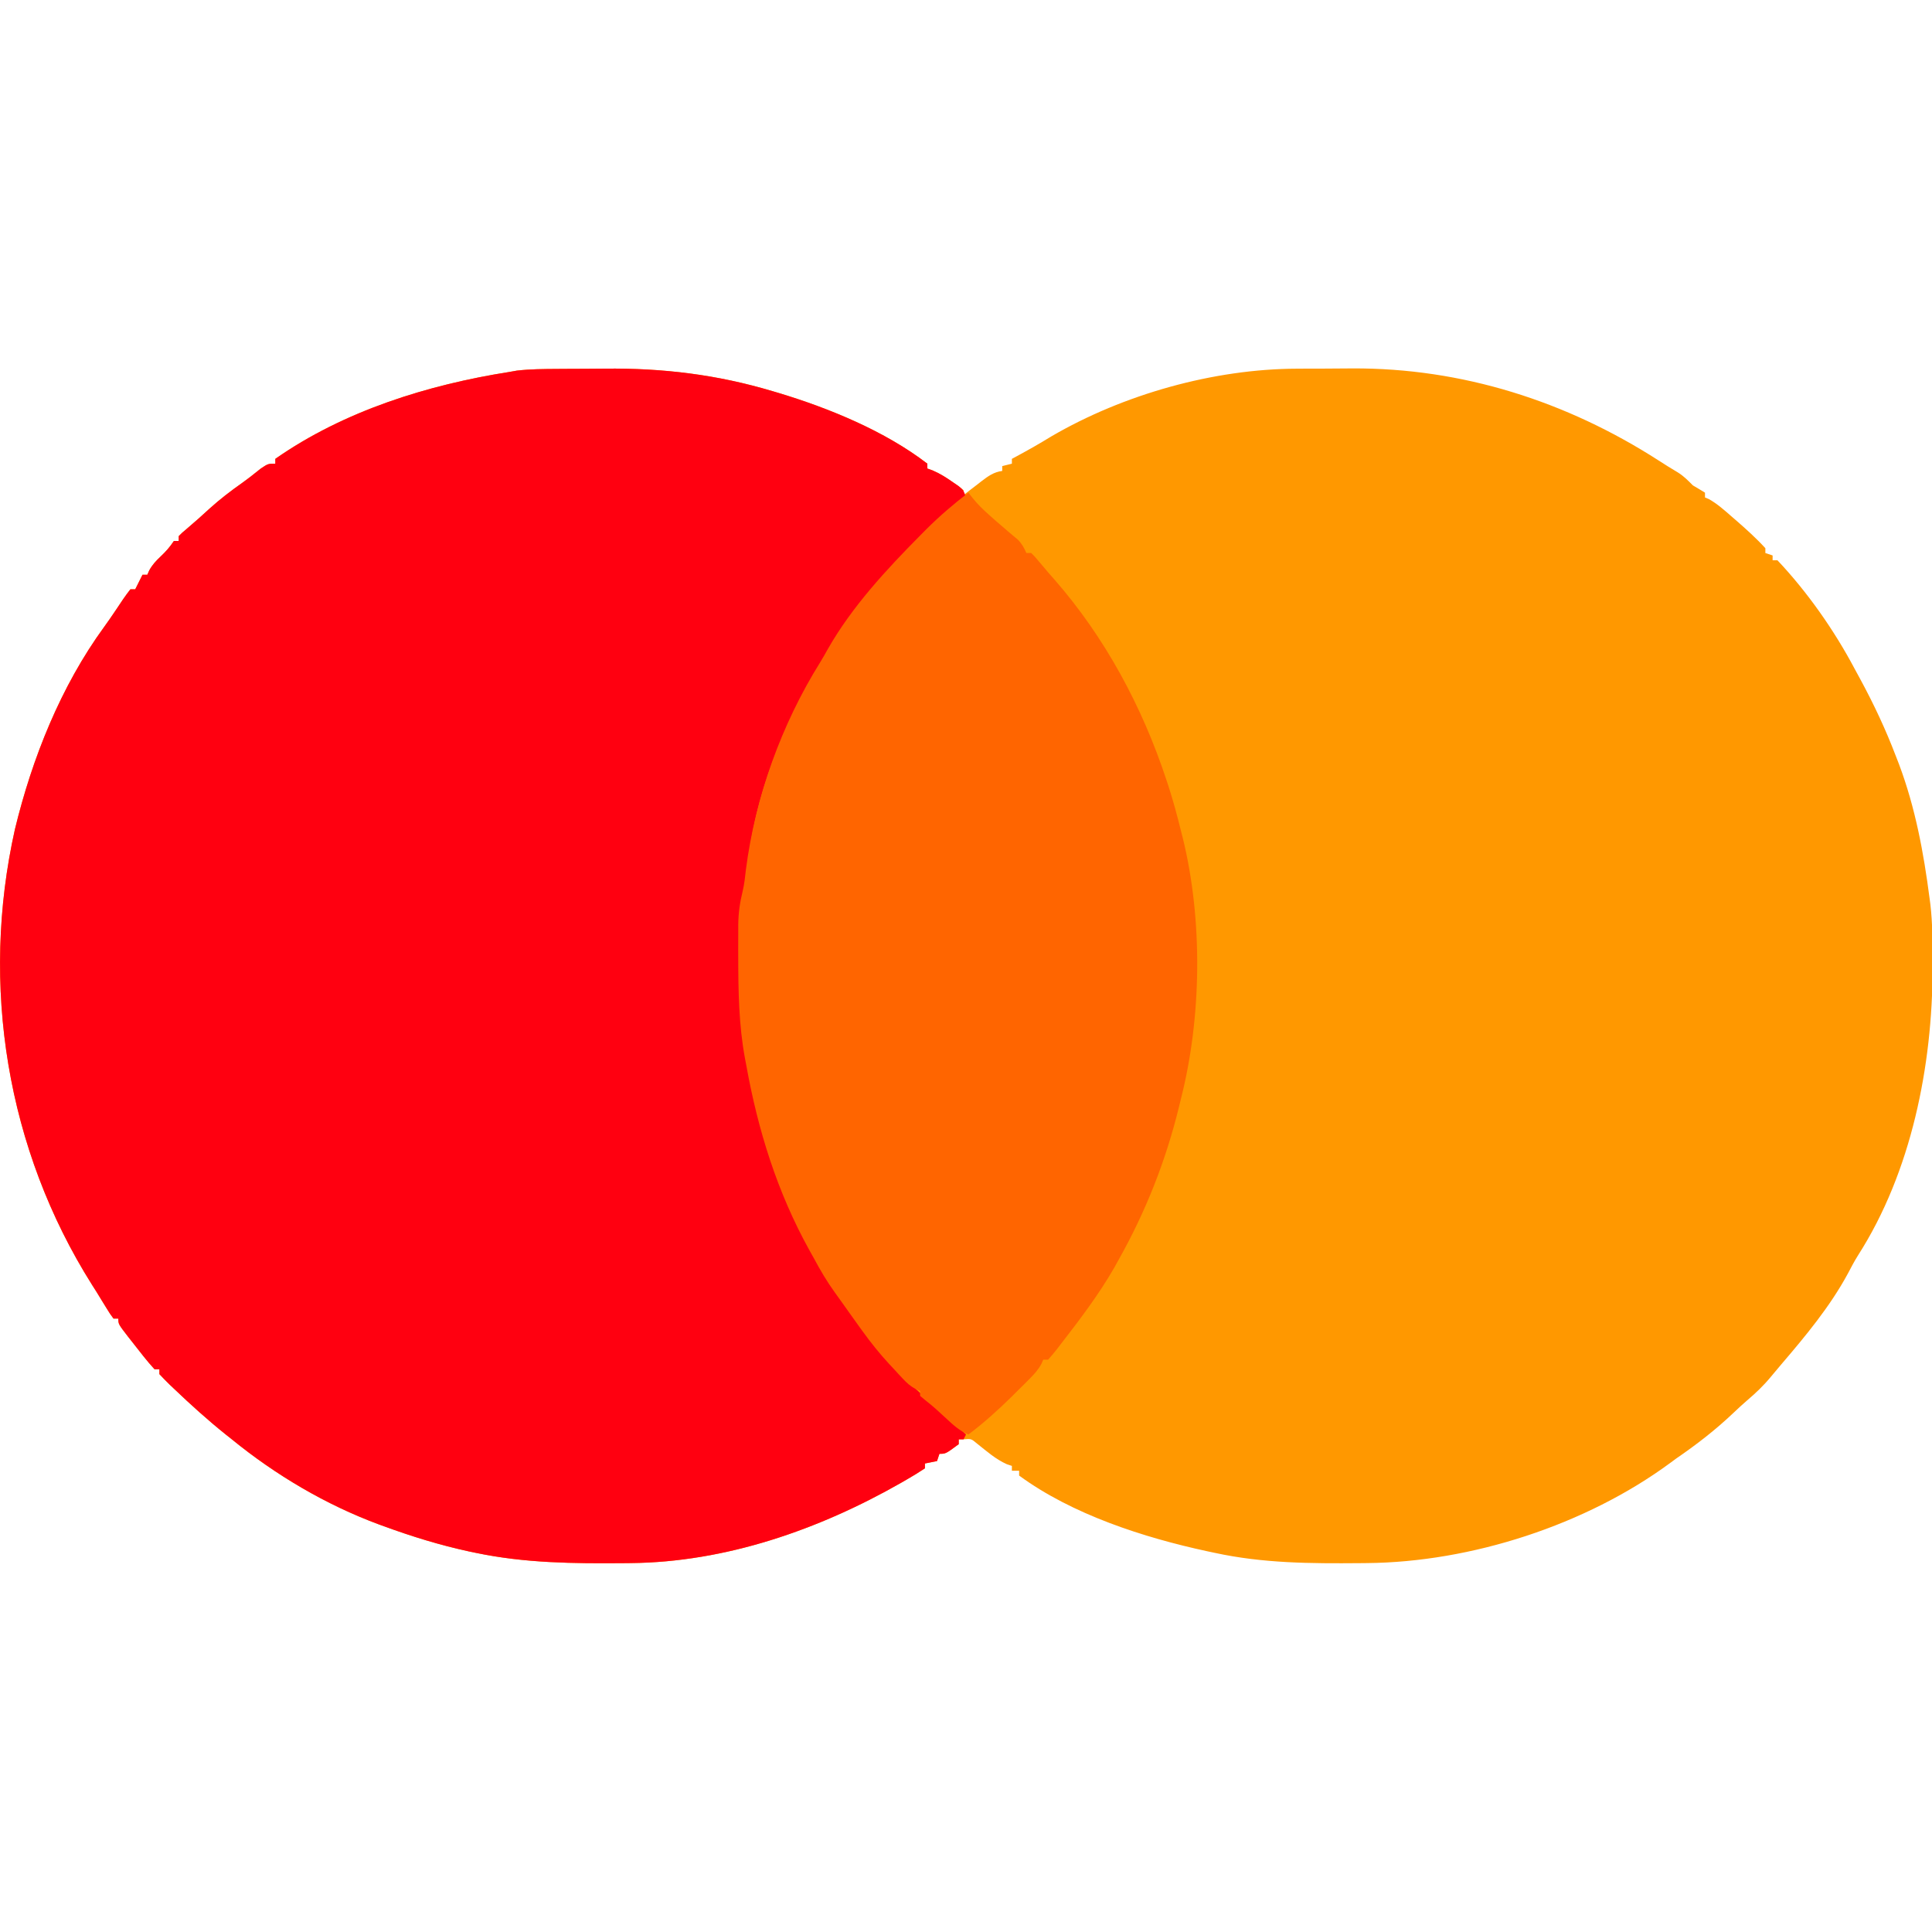
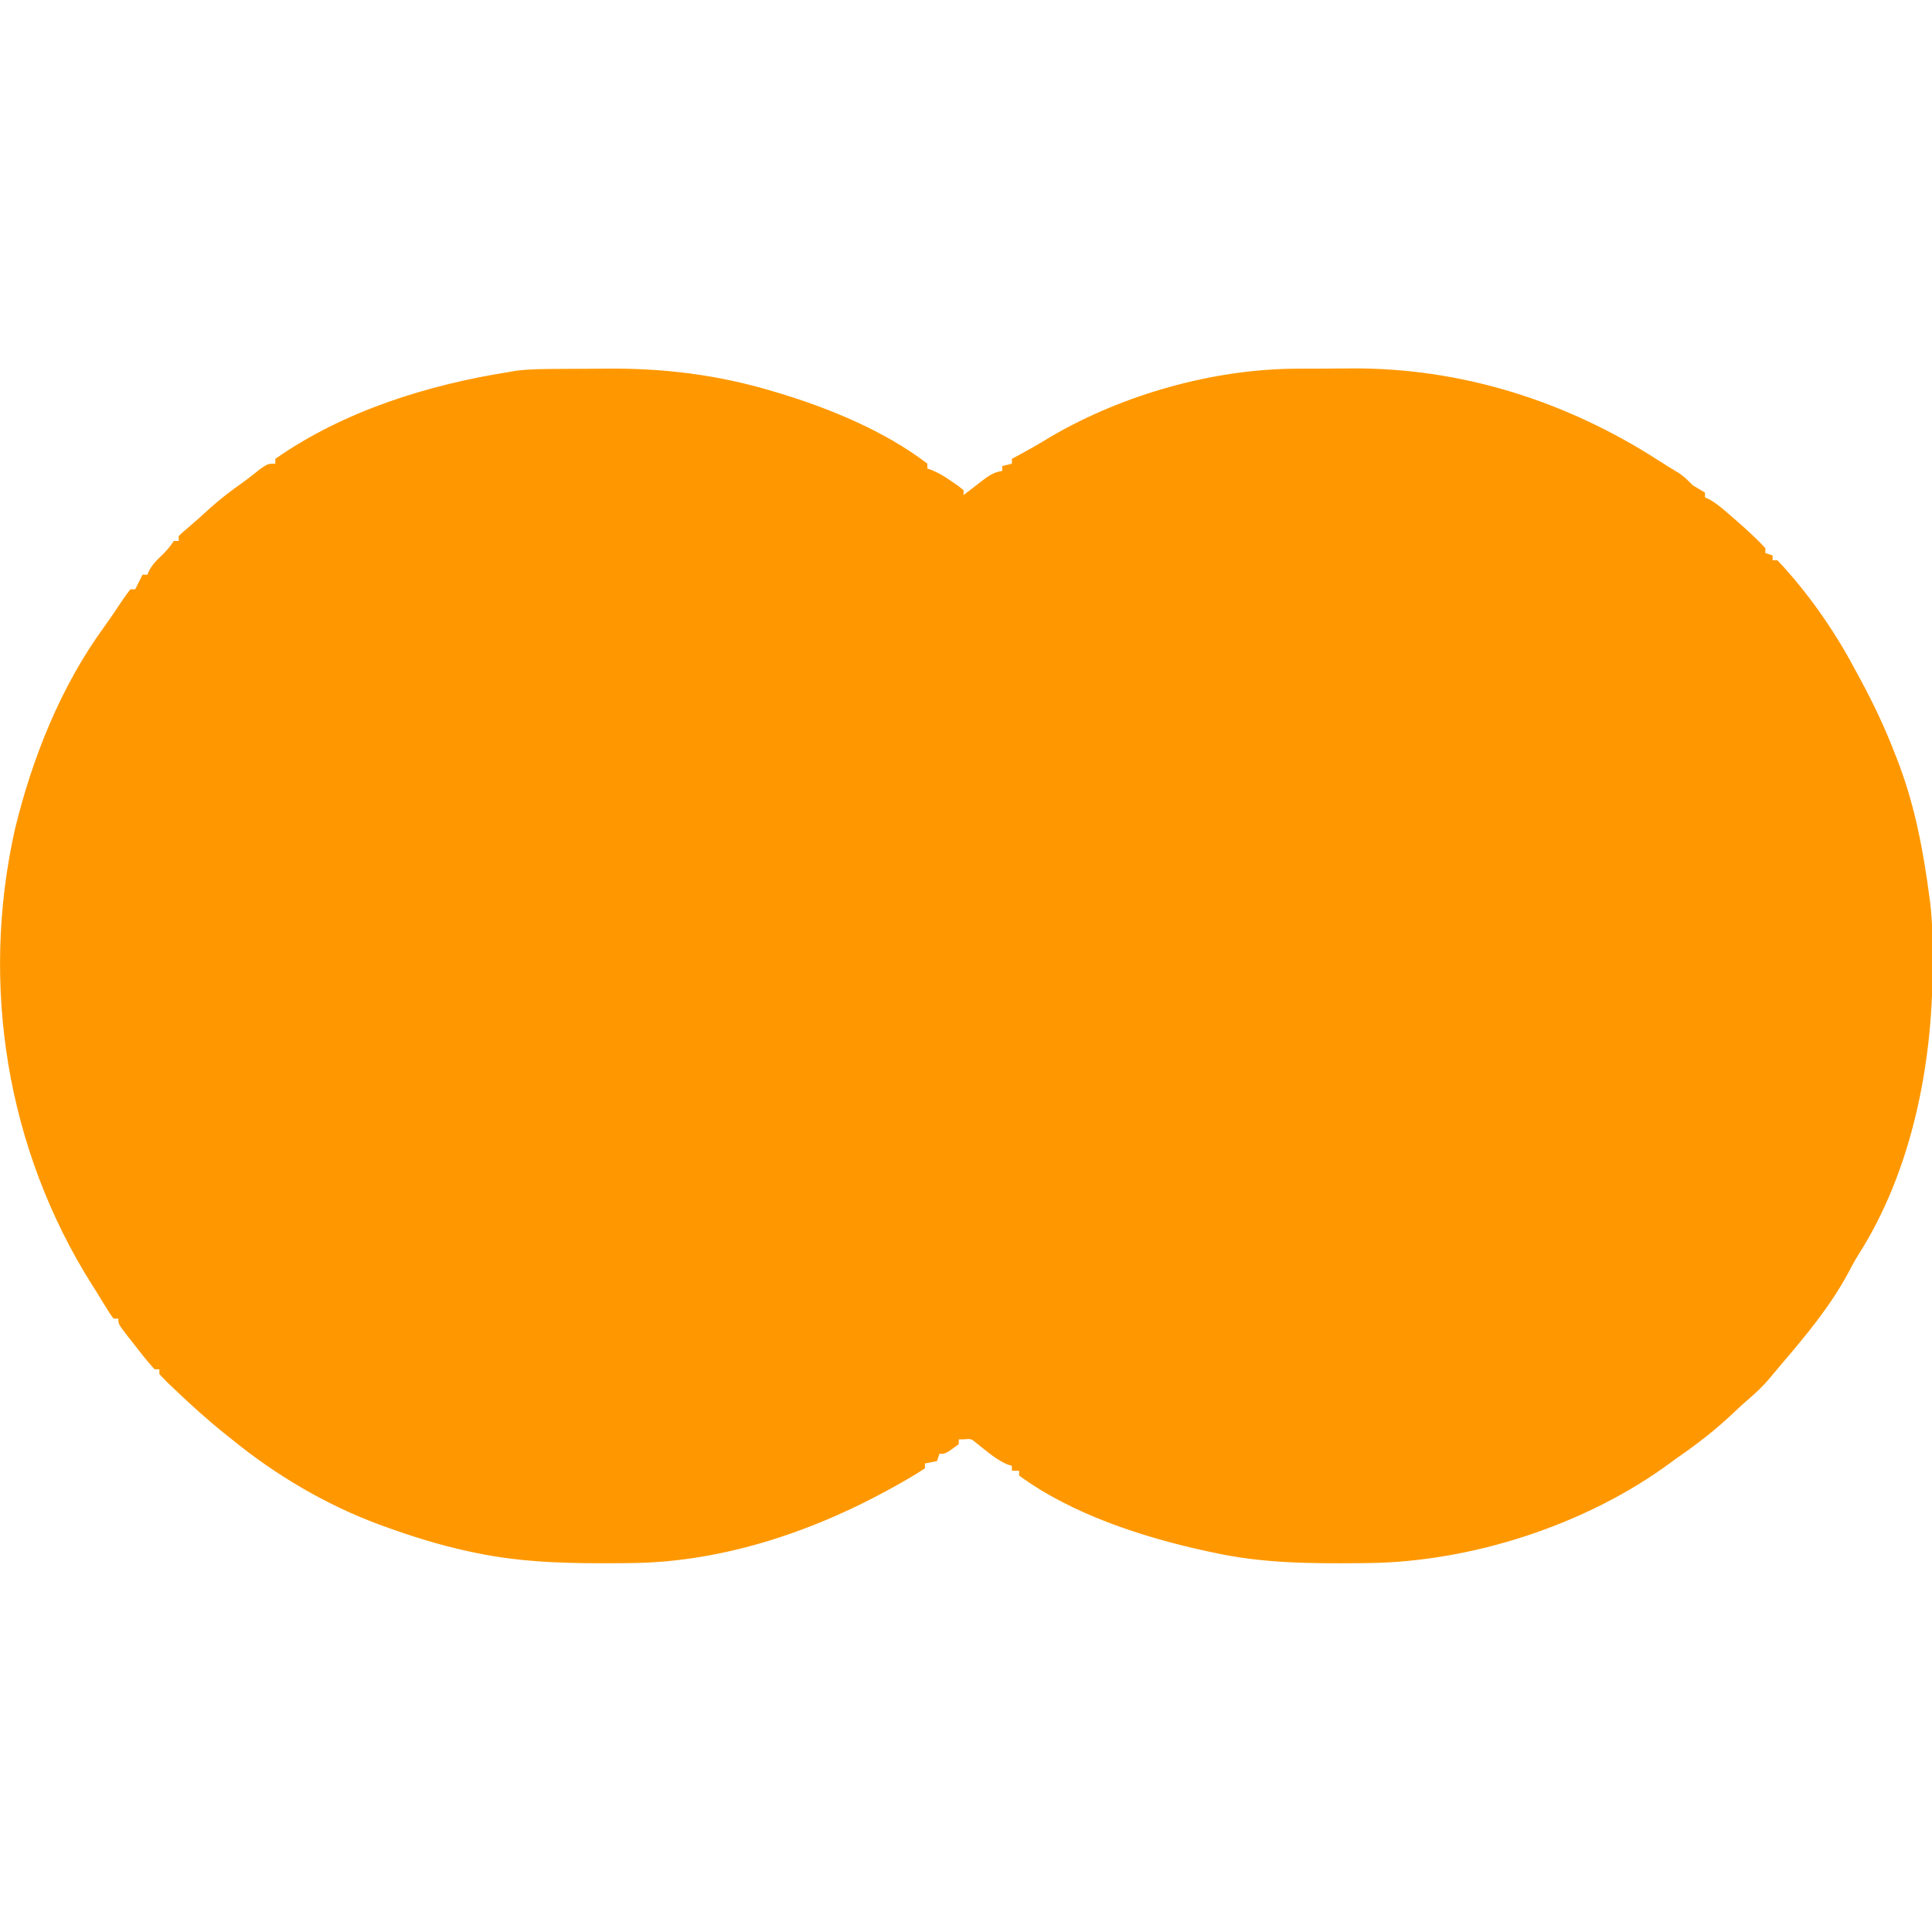
<svg xmlns="http://www.w3.org/2000/svg" version="1.1" width="800" height="800">
  <path d="M0 0 C1.243 -0.008 2.485 -0.016 3.766 -0.024 C6.401 -0.038 9.036 -0.049 11.671 -0.057 C14.321 -0.066 16.97 -0.089 19.62 -0.118 C43.723 -0.389 66.16 2.33 89.254 9.238 C89.993 9.457 90.731 9.676 91.493 9.901 C112.562 16.247 135.688 25.726 153.254 39.238 C153.254 39.898 153.254 40.558 153.254 41.238 C153.969 41.496 154.685 41.754 155.422 42.02 C158.426 43.312 160.889 44.866 163.566 46.738 C164.449 47.347 165.332 47.955 166.242 48.582 C167.238 49.402 167.238 49.402 168.254 50.238 C168.254 50.898 168.254 51.558 168.254 52.238 C169.074 51.6 169.894 50.962 170.738 50.305 C171.827 49.47 172.915 48.635 174.004 47.801 C174.812 47.169 174.812 47.169 175.637 46.525 C178.427 44.399 180.726 42.709 184.254 42.238 C184.254 41.578 184.254 40.918 184.254 40.238 C185.574 39.908 186.894 39.578 188.254 39.238 C188.254 38.578 188.254 37.918 188.254 37.238 C188.909 36.886 189.564 36.534 190.238 36.172 C195.075 33.555 199.828 30.883 204.504 27.988 C234.399 10.53 271.862 -0.029 306.465 -0.098 C308.281 -0.108 308.281 -0.108 310.133 -0.118 C312.68 -0.128 315.226 -0.133 317.772 -0.132 C321.585 -0.137 325.398 -0.173 329.211 -0.211 C374.685 -0.421 417.91 13.384 456.066 37.926 C458.675 39.602 461.278 41.253 463.953 42.82 C466.449 44.358 468.187 46.171 470.254 48.238 C471.615 49.043 471.615 49.043 473.004 49.863 C473.746 50.317 474.489 50.771 475.254 51.238 C475.254 51.898 475.254 52.558 475.254 53.238 C475.773 53.451 476.293 53.664 476.828 53.883 C480.278 55.81 483.094 58.337 486.066 60.926 C486.688 61.464 487.309 62.002 487.95 62.556 C492.233 66.289 496.419 70.038 500.254 74.238 C500.254 74.898 500.254 75.558 500.254 76.238 C501.244 76.568 502.234 76.898 503.254 77.238 C503.254 77.898 503.254 78.558 503.254 79.238 C503.914 79.238 504.574 79.238 505.254 79.238 C517.644 92.35 528.842 108.328 537.254 124.238 C538.04 125.684 538.826 127.129 539.613 128.574 C545.194 138.893 550.074 149.279 554.254 160.238 C554.704 161.395 555.154 162.551 555.617 163.742 C562.364 181.769 565.778 200.197 568.254 219.238 C568.36 220.037 568.466 220.835 568.575 221.658 C569.512 229.656 569.498 237.696 569.504 245.738 C569.505 246.892 569.505 246.892 569.506 248.069 C569.45 288.523 560.741 332.49 538.637 367.035 C537.102 369.48 535.779 371.993 534.441 374.551 C527.012 388.301 516.937 400.389 506.824 412.223 C505.369 413.93 503.92 415.645 502.496 417.379 C499.486 421.031 496.244 424.112 492.633 427.168 C490.822 428.744 489.077 430.339 487.344 431.996 C479.773 439.211 471.872 445.331 463.254 451.238 C462.438 451.84 461.622 452.442 460.781 453.062 C425.911 478.722 378.394 494.103 335.262 494.477 C334.326 494.486 333.391 494.496 332.427 494.506 C312.038 494.676 292.268 494.593 272.254 490.238 C270.73 489.917 270.73 489.917 269.176 489.589 C242.773 483.886 213.255 474.373 191.254 458.238 C191.254 457.578 191.254 456.918 191.254 456.238 C190.264 456.238 189.274 456.238 188.254 456.238 C188.254 455.578 188.254 454.918 188.254 454.238 C187.555 454.004 186.857 453.769 186.137 453.527 C181.552 451.477 177.917 448.236 173.996 445.137 C171.399 442.954 171.399 442.954 168.254 443.238 C167.594 443.238 166.934 443.238 166.254 443.238 C166.254 443.898 166.254 444.558 166.254 445.238 C160.842 449.238 160.842 449.238 158.254 449.238 C157.924 450.228 157.594 451.218 157.254 452.238 C155.604 452.568 153.954 452.898 152.254 453.238 C152.254 453.898 152.254 454.558 152.254 455.238 C149.783 456.883 147.326 458.391 144.754 459.863 C143.979 460.311 143.203 460.758 142.404 461.219 C108.474 480.6 69.721 494.134 30.297 494.477 C29.364 494.486 28.431 494.496 27.47 494.506 C6.728 494.678 -13.366 494.513 -33.746 490.238 C-34.669 490.046 -35.592 489.853 -36.543 489.655 C-48.535 487.062 -60.229 483.449 -71.746 479.238 C-72.432 478.989 -73.118 478.739 -73.825 478.482 C-95.81 470.335 -116.591 458.039 -134.746 443.238 C-135.581 442.576 -136.417 441.913 -137.277 441.23 C-144.75 435.24 -151.822 428.85 -158.746 422.238 C-159.598 421.433 -159.598 421.433 -160.466 420.611 C-161.933 419.193 -163.344 417.72 -164.746 416.238 C-164.746 415.578 -164.746 414.918 -164.746 414.238 C-165.406 414.238 -166.066 414.238 -166.746 414.238 C-169.954 410.748 -172.821 406.967 -175.746 403.238 C-176.382 402.433 -177.017 401.627 -177.672 400.797 C-181.746 395.517 -181.746 395.517 -181.746 393.238 C-182.406 393.238 -183.066 393.238 -183.746 393.238 C-185.191 391.289 -185.191 391.289 -186.871 388.551 C-187.495 387.539 -188.119 386.527 -188.762 385.484 C-189.417 384.413 -190.071 383.342 -190.746 382.238 C-191.38 381.239 -192.015 380.24 -192.668 379.211 C-227.992 323.187 -239.006 255.075 -224.557 190.585 C-217.421 161.137 -205.554 131.394 -187.578 106.766 C-186.138 104.779 -184.75 102.779 -183.383 100.742 C-182.977 100.141 -182.571 99.54 -182.152 98.921 C-181.352 97.734 -180.556 96.544 -179.766 95.351 C-178.809 93.944 -177.783 92.586 -176.746 91.238 C-176.086 91.238 -175.426 91.238 -174.746 91.238 C-174.437 90.62 -174.127 90.001 -173.809 89.363 C-173.121 87.988 -172.434 86.613 -171.746 85.238 C-171.086 85.238 -170.426 85.238 -169.746 85.238 C-169.488 84.652 -169.23 84.065 -168.965 83.461 C-167.651 81.065 -166.224 79.549 -164.246 77.676 C-162.025 75.563 -160.469 73.822 -158.746 71.238 C-158.086 71.238 -157.426 71.238 -156.746 71.238 C-156.746 70.578 -156.746 69.918 -156.746 69.238 C-155.348 67.828 -155.348 67.828 -153.371 66.176 C-150.155 63.452 -147.028 60.662 -143.934 57.801 C-139.602 53.884 -135.061 50.425 -130.289 47.062 C-127.7 45.205 -125.232 43.231 -122.746 41.238 C-119.746 39.238 -119.746 39.238 -116.746 39.238 C-116.746 38.578 -116.746 37.918 -116.746 37.238 C-88.36 17.392 -53.617 6.556 -19.746 1.238 C-18.743 1.06 -17.74 0.882 -16.706 0.698 C-11.136 0.051 -5.604 0.035 0 0 Z " fill="#FF9800" transform="translate(230.746,152.762)" />
-   <path d="M0 0 C1.243 -0.008 2.485 -0.016 3.766 -0.024 C6.401 -0.038 9.036 -0.049 11.671 -0.057 C14.321 -0.066 16.97 -0.089 19.62 -0.118 C43.723 -0.389 66.16 2.33 89.254 9.238 C89.993 9.457 90.731 9.676 91.493 9.901 C112.562 16.247 135.688 25.726 153.254 39.238 C153.254 39.898 153.254 40.558 153.254 41.238 C153.971 41.497 154.687 41.756 155.426 42.023 C158.402 43.302 160.848 44.827 163.504 46.676 C164.811 47.571 164.811 47.571 166.145 48.484 C168.254 50.238 168.254 50.238 169.254 53.238 C168.524 53.824 167.795 54.409 167.043 55.012 C153.221 66.3 139.972 78.935 129.254 93.238 C128.718 93.946 128.182 94.654 127.629 95.384 C125.766 97.849 123.914 100.323 122.066 102.801 C121.483 103.581 120.9 104.36 120.3 105.164 C98.735 134.46 80.161 174.829 78.527 211.586 C78.283 213.951 77.829 216.038 77.258 218.339 C76.203 223.032 75.933 227.488 75.918 232.285 C75.91 233.126 75.901 233.968 75.893 234.835 C75.874 237.553 75.874 240.27 75.879 242.988 C75.879 243.919 75.879 244.851 75.879 245.81 C75.909 262.273 77.215 278.033 80.254 294.238 C80.478 295.51 80.478 295.51 80.707 296.807 C85.143 321.588 94.664 346.468 107.254 368.238 C107.745 369.094 108.236 369.95 108.742 370.832 C114.306 380.309 120.362 389.389 127.336 397.887 C129.117 400.07 130.812 402.298 132.504 404.551 C138.888 412.775 146.04 420.655 154.031 427.34 C157.185 430.033 160.213 432.857 163.254 435.676 C163.843 436.221 164.432 436.766 165.039 437.328 C166.445 438.631 167.849 439.934 169.254 441.238 C168.924 441.898 168.594 442.558 168.254 443.238 C167.594 443.238 166.934 443.238 166.254 443.238 C166.254 443.898 166.254 444.558 166.254 445.238 C160.842 449.238 160.842 449.238 158.254 449.238 C157.924 450.228 157.594 451.218 157.254 452.238 C155.604 452.568 153.954 452.898 152.254 453.238 C152.254 453.898 152.254 454.558 152.254 455.238 C149.783 456.883 147.326 458.391 144.754 459.863 C143.979 460.311 143.203 460.758 142.404 461.219 C108.474 480.6 69.721 494.134 30.297 494.477 C29.364 494.486 28.431 494.496 27.47 494.506 C6.728 494.678 -13.366 494.513 -33.746 490.238 C-34.669 490.046 -35.592 489.853 -36.543 489.655 C-48.535 487.062 -60.229 483.449 -71.746 479.238 C-72.432 478.989 -73.118 478.739 -73.825 478.482 C-95.81 470.335 -116.591 458.039 -134.746 443.238 C-135.581 442.576 -136.417 441.913 -137.277 441.23 C-144.75 435.24 -151.822 428.85 -158.746 422.238 C-159.598 421.433 -159.598 421.433 -160.466 420.611 C-161.933 419.193 -163.344 417.72 -164.746 416.238 C-164.746 415.578 -164.746 414.918 -164.746 414.238 C-165.406 414.238 -166.066 414.238 -166.746 414.238 C-169.954 410.748 -172.821 406.967 -175.746 403.238 C-176.382 402.433 -177.017 401.627 -177.672 400.797 C-181.746 395.517 -181.746 395.517 -181.746 393.238 C-182.406 393.238 -183.066 393.238 -183.746 393.238 C-185.191 391.289 -185.191 391.289 -186.871 388.551 C-187.495 387.539 -188.119 386.527 -188.762 385.484 C-189.417 384.413 -190.071 383.342 -190.746 382.238 C-191.38 381.239 -192.015 380.24 -192.668 379.211 C-227.992 323.187 -239.006 255.075 -224.557 190.585 C-217.421 161.137 -205.554 131.394 -187.578 106.766 C-186.138 104.779 -184.75 102.779 -183.383 100.742 C-182.977 100.141 -182.571 99.54 -182.152 98.921 C-181.352 97.734 -180.556 96.544 -179.766 95.351 C-178.809 93.944 -177.783 92.586 -176.746 91.238 C-176.086 91.238 -175.426 91.238 -174.746 91.238 C-174.437 90.62 -174.127 90.001 -173.809 89.363 C-173.121 87.988 -172.434 86.613 -171.746 85.238 C-171.086 85.238 -170.426 85.238 -169.746 85.238 C-169.488 84.652 -169.23 84.065 -168.965 83.461 C-167.651 81.065 -166.224 79.549 -164.246 77.676 C-162.025 75.563 -160.469 73.822 -158.746 71.238 C-158.086 71.238 -157.426 71.238 -156.746 71.238 C-156.746 70.578 -156.746 69.918 -156.746 69.238 C-155.348 67.828 -155.348 67.828 -153.371 66.176 C-150.155 63.452 -147.028 60.662 -143.934 57.801 C-139.602 53.884 -135.061 50.425 -130.289 47.062 C-127.7 45.205 -125.232 43.231 -122.746 41.238 C-119.746 39.238 -119.746 39.238 -116.746 39.238 C-116.746 38.578 -116.746 37.918 -116.746 37.238 C-88.36 17.392 -53.617 6.556 -19.746 1.238 C-18.743 1.06 -17.74 0.882 -16.706 0.698 C-11.136 0.051 -5.604 0.035 0 0 Z " fill="#FF0010" transform="translate(230.746,152.762)" />
-   <path d="M0 0 C0.613 0.779 1.225 1.559 1.856 2.362 C3.99 4.988 6.215 7.139 8.75 9.375 C9.621 10.15 10.493 10.924 11.391 11.723 C13.037 13.159 14.692 14.585 16.359 15.996 C17.066 16.596 17.772 17.195 18.5 17.812 C19.129 18.335 19.758 18.857 20.406 19.395 C22.132 21.133 23.03 22.764 24 25 C24.66 25 25.32 25 26 25 C27.34 26.293 27.34 26.293 28.938 28.188 C29.56 28.924 30.183 29.66 30.824 30.418 C31.542 31.27 32.26 32.122 33 33 C34.247 34.417 34.247 34.417 35.52 35.863 C56.563 59.899 72.032 88.726 82 119 C82.263 119.792 82.525 120.585 82.796 121.401 C84.788 127.541 86.457 133.734 88 140 C88.246 140.958 88.491 141.916 88.744 142.903 C97.094 176.866 96.615 217.154 88 251 C87.743 252.064 87.486 253.128 87.221 254.224 C81.714 276.748 73.384 297.819 62 318 C61.491 318.924 60.982 319.849 60.457 320.801 C53.954 332.147 45.873 342.738 37.875 353.062 C37.183 353.965 37.183 353.965 36.478 354.886 C35.367 356.297 34.19 357.655 33 359 C32.34 359 31.68 359 31 359 C30.747 359.577 30.495 360.155 30.234 360.749 C28.85 363.273 27.285 364.974 25.254 367.012 C24.128 368.143 24.128 368.143 22.98 369.297 C21.783 370.48 21.783 370.48 20.562 371.688 C19.35 372.894 19.35 372.894 18.114 374.125 C12.352 379.803 6.468 385.128 0 390 C-3.822 388.399 -6.429 385.938 -9.438 383.125 C-12.182 380.568 -14.876 378.096 -17.848 375.805 C-18.558 375.209 -19.268 374.614 -20 374 C-20 373.34 -20 372.68 -20 372 C-20.593 371.736 -21.186 371.472 -21.797 371.2 C-24.086 369.953 -25.475 368.705 -27.242 366.805 C-27.834 366.17 -28.426 365.536 -29.035 364.883 C-29.642 364.22 -30.249 363.558 -30.875 362.875 C-31.474 362.236 -32.074 361.596 -32.691 360.938 C-36.79 356.51 -40.475 351.893 -44 347 C-44.437 346.396 -44.874 345.793 -45.324 345.171 C-46.577 343.431 -47.821 341.686 -49.062 339.938 C-49.47 339.365 -49.878 338.792 -50.299 338.201 C-51.119 337.05 -51.938 335.898 -52.756 334.746 C-53.613 333.543 -54.474 332.345 -55.34 331.149 C-58.628 326.598 -61.346 321.947 -64 317 C-64.598 315.93 -65.196 314.86 -65.812 313.758 C-79.144 289.713 -87.17 263.992 -92 237 C-92.165 236.135 -92.33 235.27 -92.5 234.379 C-95.116 220.355 -95.285 206.345 -95.312 192.125 C-95.316 191.197 -95.32 190.27 -95.324 189.314 C-95.329 186.629 -95.318 183.943 -95.301 181.258 C-95.302 180.459 -95.302 179.659 -95.303 178.836 C-95.244 174.032 -94.638 169.655 -93.475 164.991 C-92.767 162.023 -92.462 159.03 -92.125 156 C-88.246 126.014 -77.423 95.958 -61.422 70.309 C-60.308 68.5 -59.258 66.651 -58.234 64.789 C-48.252 47.255 -33.996 31.867 -19.875 17.625 C-19.052 16.792 -18.229 15.96 -17.38 15.102 C-11.891 9.642 -6.142 4.711 0 0 Z " fill="#FF6500" transform="translate(401,204)" />
</svg>